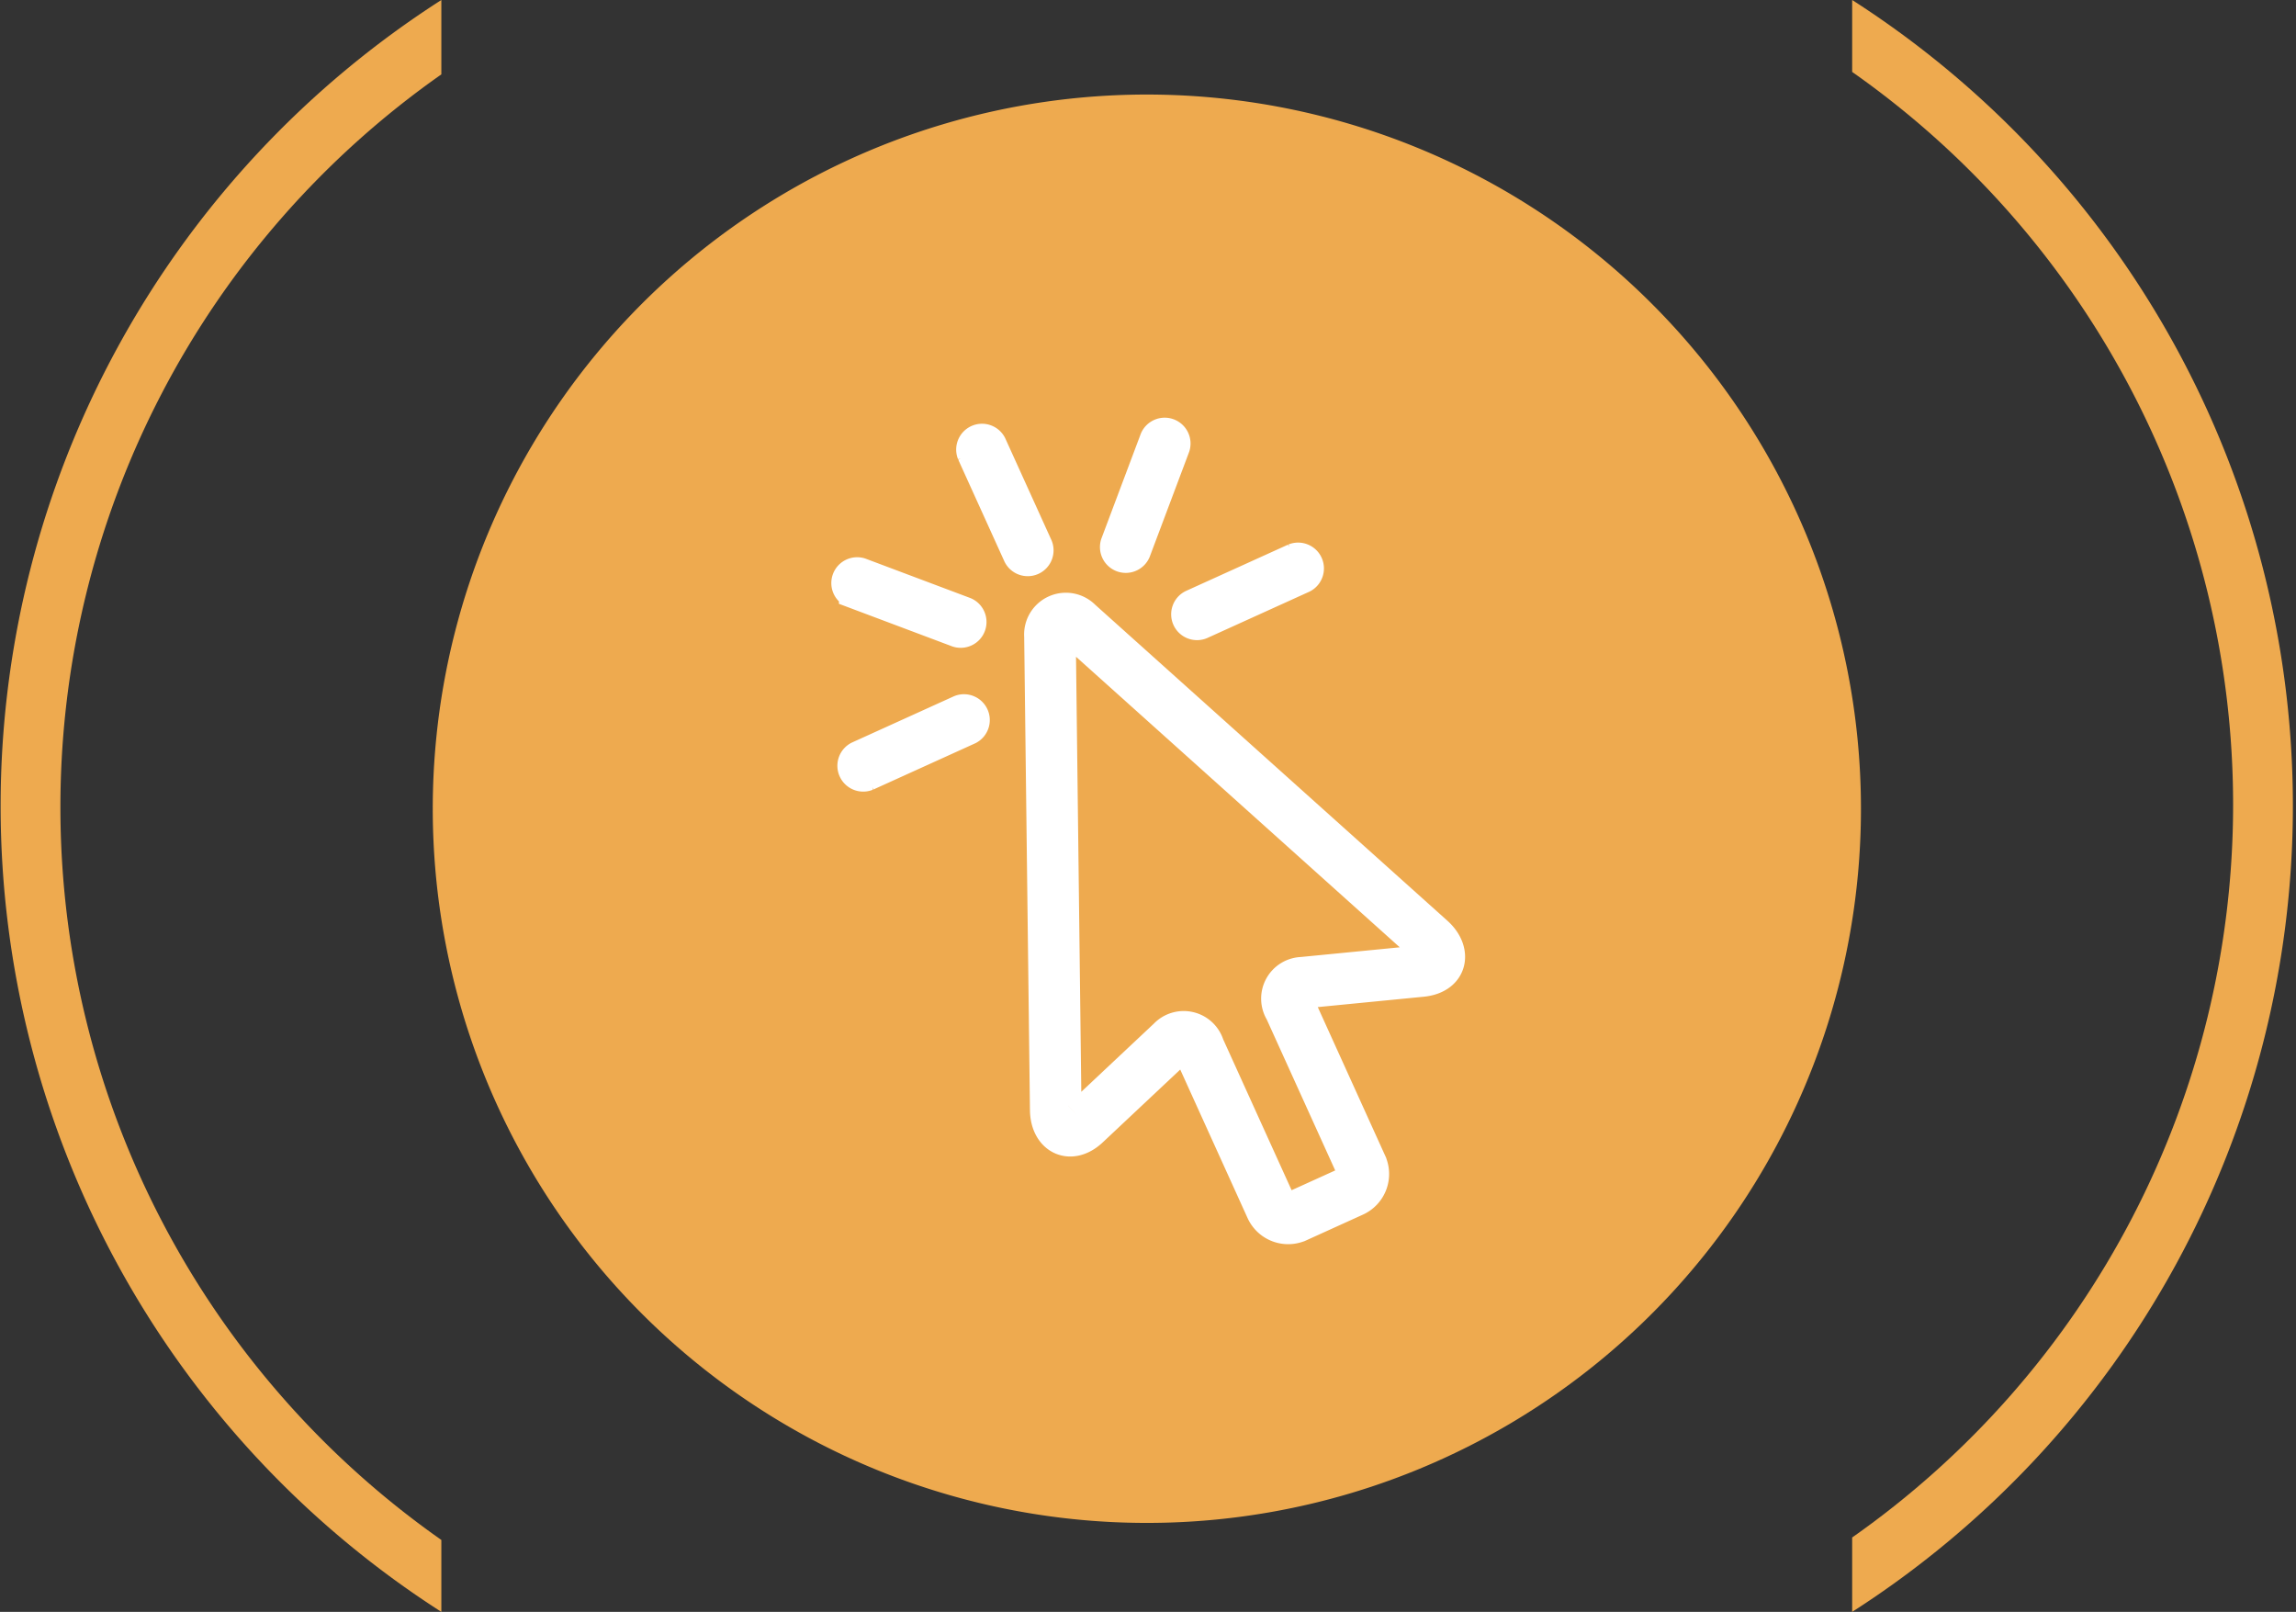
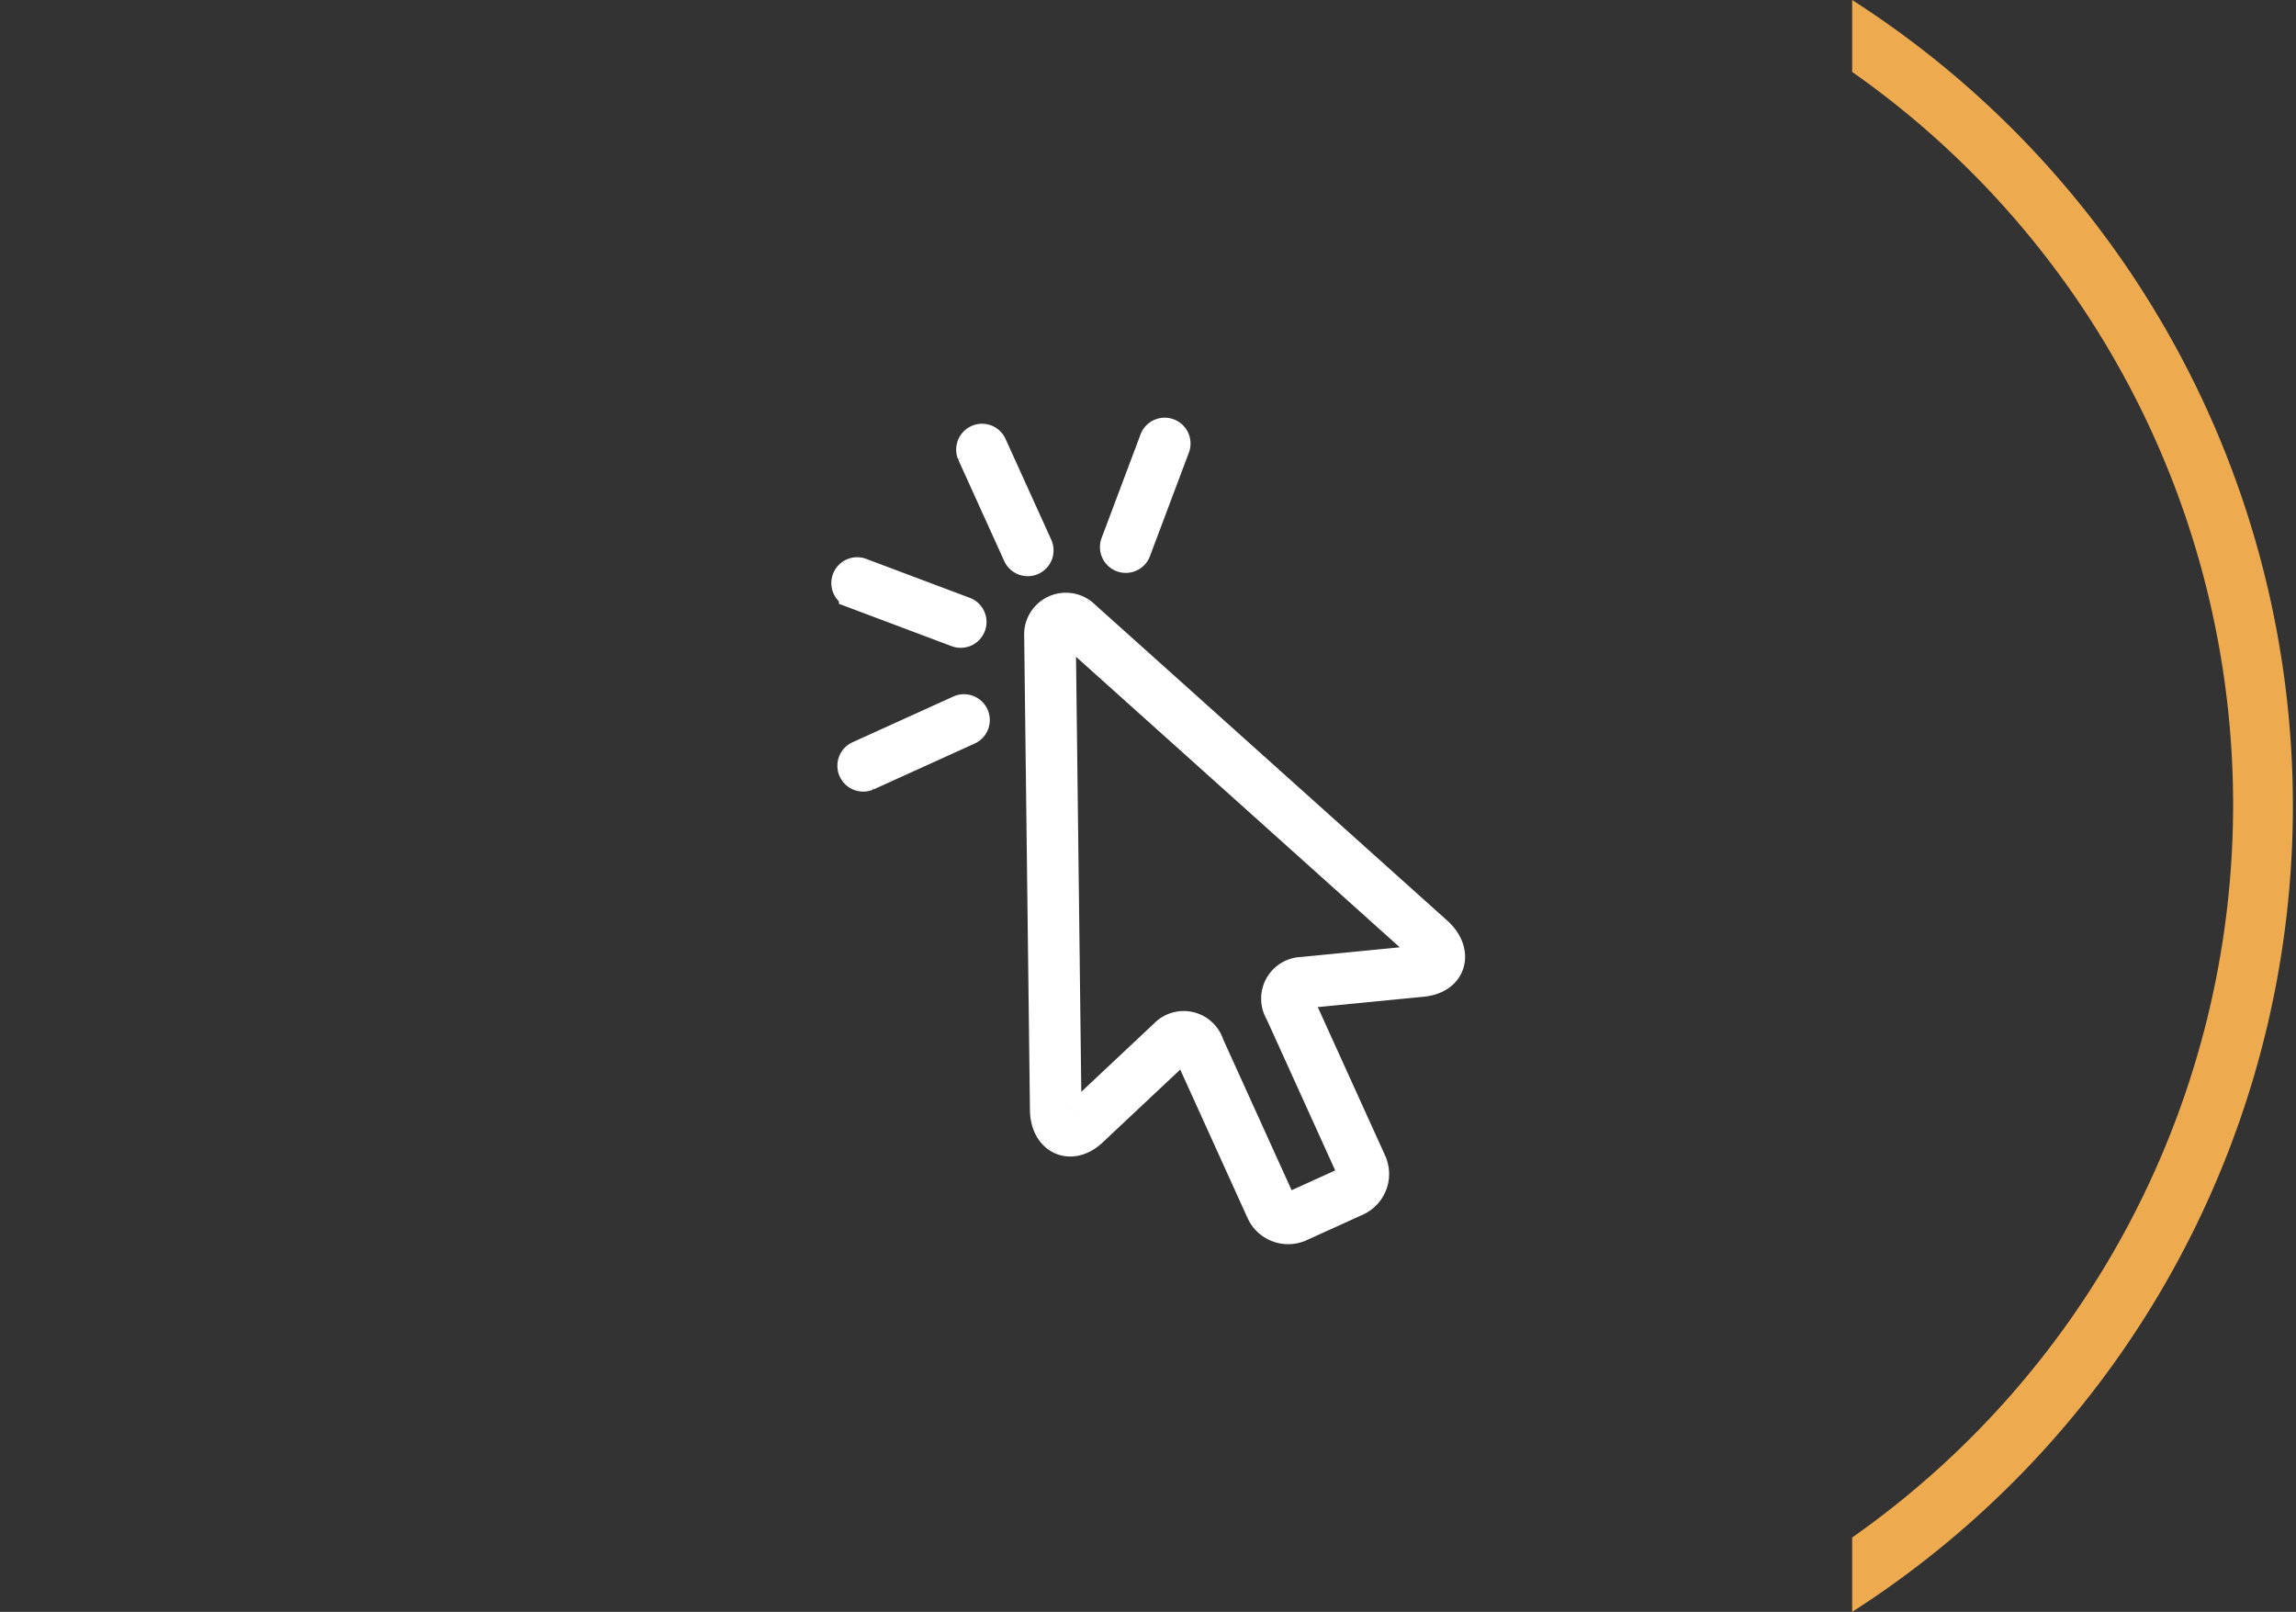
<svg xmlns="http://www.w3.org/2000/svg" width="86.748" height="60.892" viewBox="0 0 86.748 60.892">
  <rect x="0" y="0" width="86.748" height="60.892" fill="#333333" stroke="none" />
  <g id="Group_12158" data-name="Group 12158" transform="translate(-16761.5 -1870.108)">
    <g id="Group_12156" data-name="Group 12156" transform="translate(0 1223.394)">
-       <path id="Path_43445" data-name="Path 43445" d="M16.677,58.175a33.818,33.818,0,0,1,0-55.365V0a36.16,36.16,0,0,0,0,60.892Z" transform="translate(16761.498 646.714)" fill="#eeaa4f" />
      <path id="Path_43443" data-name="Path 43443" d="M74.7,0V2.717a33.818,33.818,0,0,1,0,55.365v2.81A36.16,36.16,0,0,0,74.7,0" transform="translate(16756.779 646.714)" fill="#eeaa4f" />
-       <path id="Path_43444" data-name="Path 43444" d="M44.473,3.7A26.98,26.98,0,1,0,71.36,30.68,26.98,26.98,0,0,0,44.473,3.7" transform="translate(16760.451 646.586)" fill="#eeaa4f" />
      <rect id="Rectangle_4572" data-name="Rectangle 4572" width="86.748" height="60.892" transform="translate(16761.5 646.714)" fill="none" />
    </g>
    <g id="Group_12157" data-name="Group 12157" transform="translate(-7.644 -78.631)">
      <g id="Group_12127" data-name="Group 12127" transform="translate(16801.035 1965)">
        <path id="Path_23" data-name="Path 23" d="M159.962,114.585a.476.476,0,0,1-.335.89l-3.953-1.486a.476.476,0,0,1,.335-.89Z" transform="translate(-155.368 -107.786)" fill="#fff" stroke="#fff" stroke-width="1" fill-rule="evenodd" />
        <path id="Path_20" data-name="Path 20" d="M160.034,125.369a.476.476,0,0,1,.393.866l-3.846,1.745a.476.476,0,0,1-.393-.866Z" transform="translate(-155.681 -114.87)" fill="#fff" stroke="#fff" stroke-width="1" fill-rule="evenodd" />
        <path id="Path_22" data-name="Path 22" d="M169.217,105.223a.476.476,0,0,1-.866.393l-1.745-3.846a.476.476,0,0,1,.866-.393Z" transform="translate(-161.836 -100.87)" fill="#fff" stroke="#fff" stroke-width="1" fill-rule="evenodd" />
        <path id="Path_19" data-name="Path 19" d="M174.156,135.487l3.276-3.077a1.074,1.074,0,0,1,1.8.417l2.709,5.972a.232.232,0,0,0,.307.114l2.136-.969a.233.233,0,0,0,.114-.307l-2.709-5.972a1.074,1.074,0,0,1,.876-1.629l4.473-.438c.349-.034.3-.141.067-.351L173.891,117.3c-.147-.132-.263-.079-.261.118l.217,17.888c0,.32.057.417.308.18m3.926-2.387-3.276,3.078c-.861.808-1.892.314-1.906-.86l-.218-17.888a1.078,1.078,0,0,1,1.84-.835l13.317,11.946c.851.763.6,1.882-.609,2l-4.473.438c-.207.02-.178.122-.1.3l2.709,5.972a1.185,1.185,0,0,1-.59,1.563l-2.135.969a1.185,1.185,0,0,1-1.563-.588l-2.709-5.973c-.079-.173-.137-.257-.287-.116" transform="translate(-165.376 -109.645)" fill="#fff" stroke="#fff" stroke-width="1" fill-rule="evenodd" />
        <path id="Path_24" data-name="Path 24" d="M180.359,105.151a.476.476,0,0,1-.89-.335l1.486-3.953a.476.476,0,0,1,.89.335Z" transform="translate(-169.278 -100.557)" fill="#fff" stroke="#fff" stroke-width="1" fill-rule="evenodd" />
-         <path id="Path_21" data-name="Path 21" d="M186.5,114.407a.476.476,0,0,1-.393-.867l3.846-1.744a.476.476,0,0,1,.393.866Z" transform="translate(-172.975 -107.025)" fill="#fff" stroke="#fff" stroke-width="1" fill-rule="evenodd" />
      </g>
    </g>
  </g>
</svg>